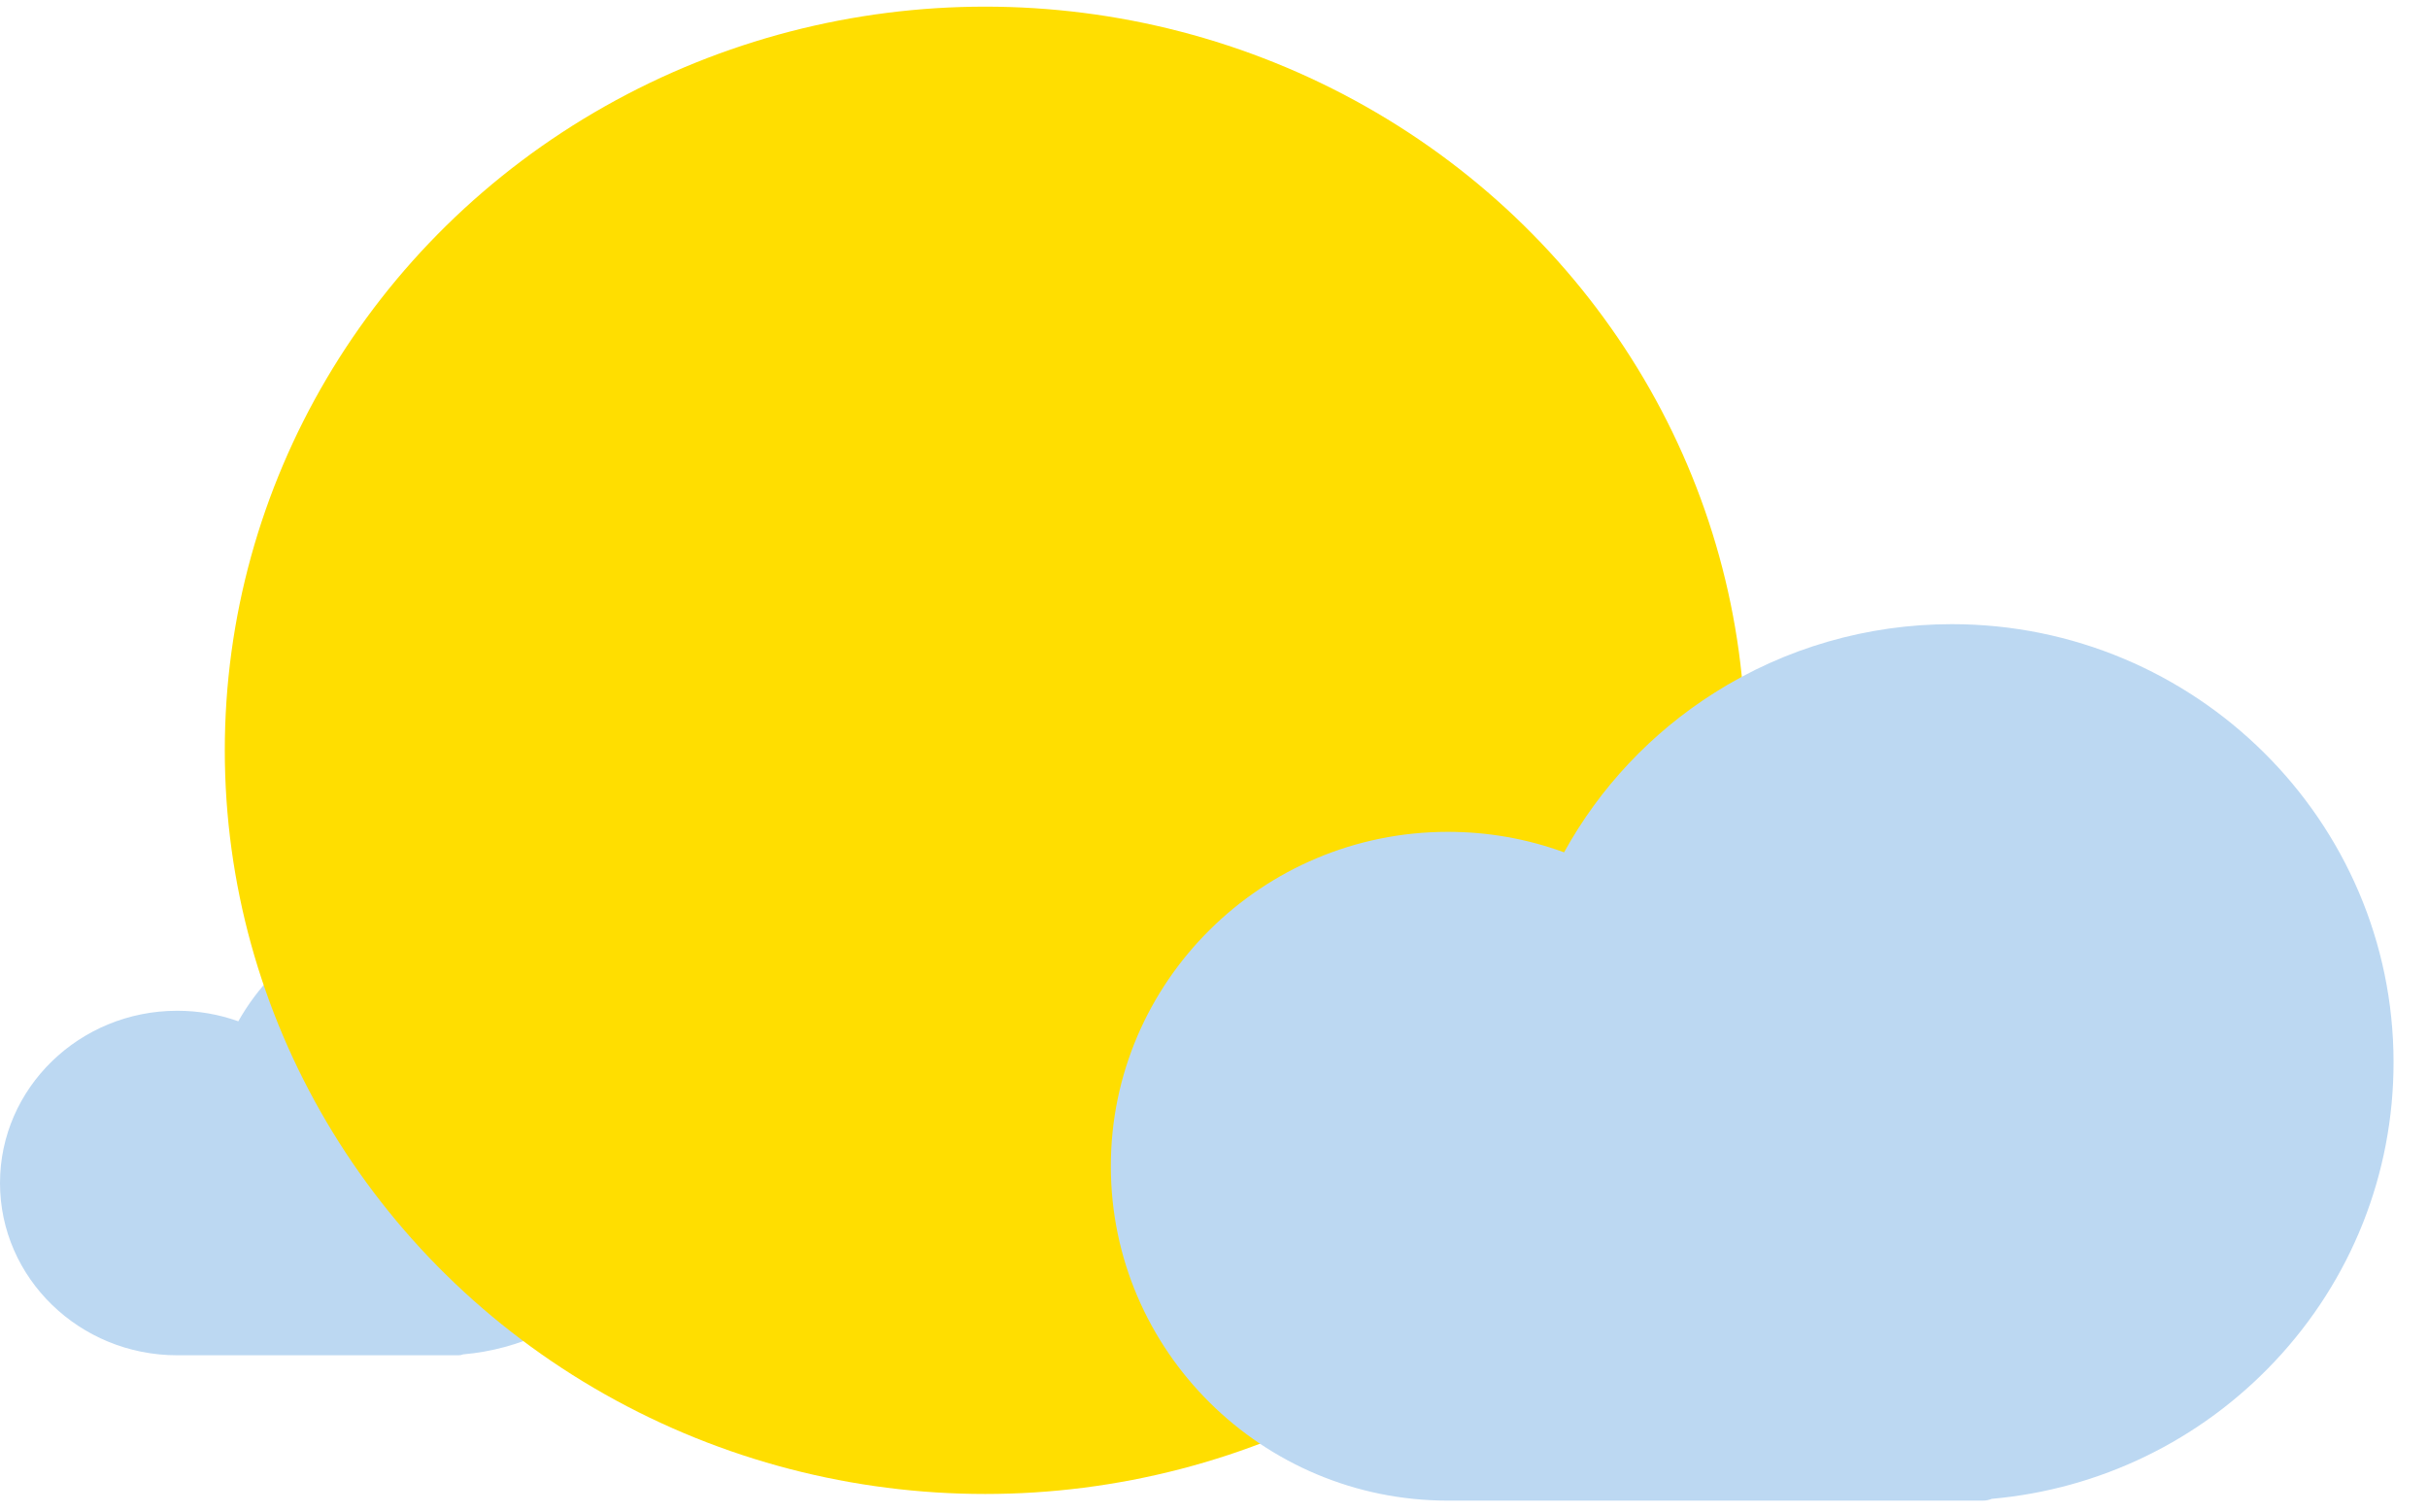
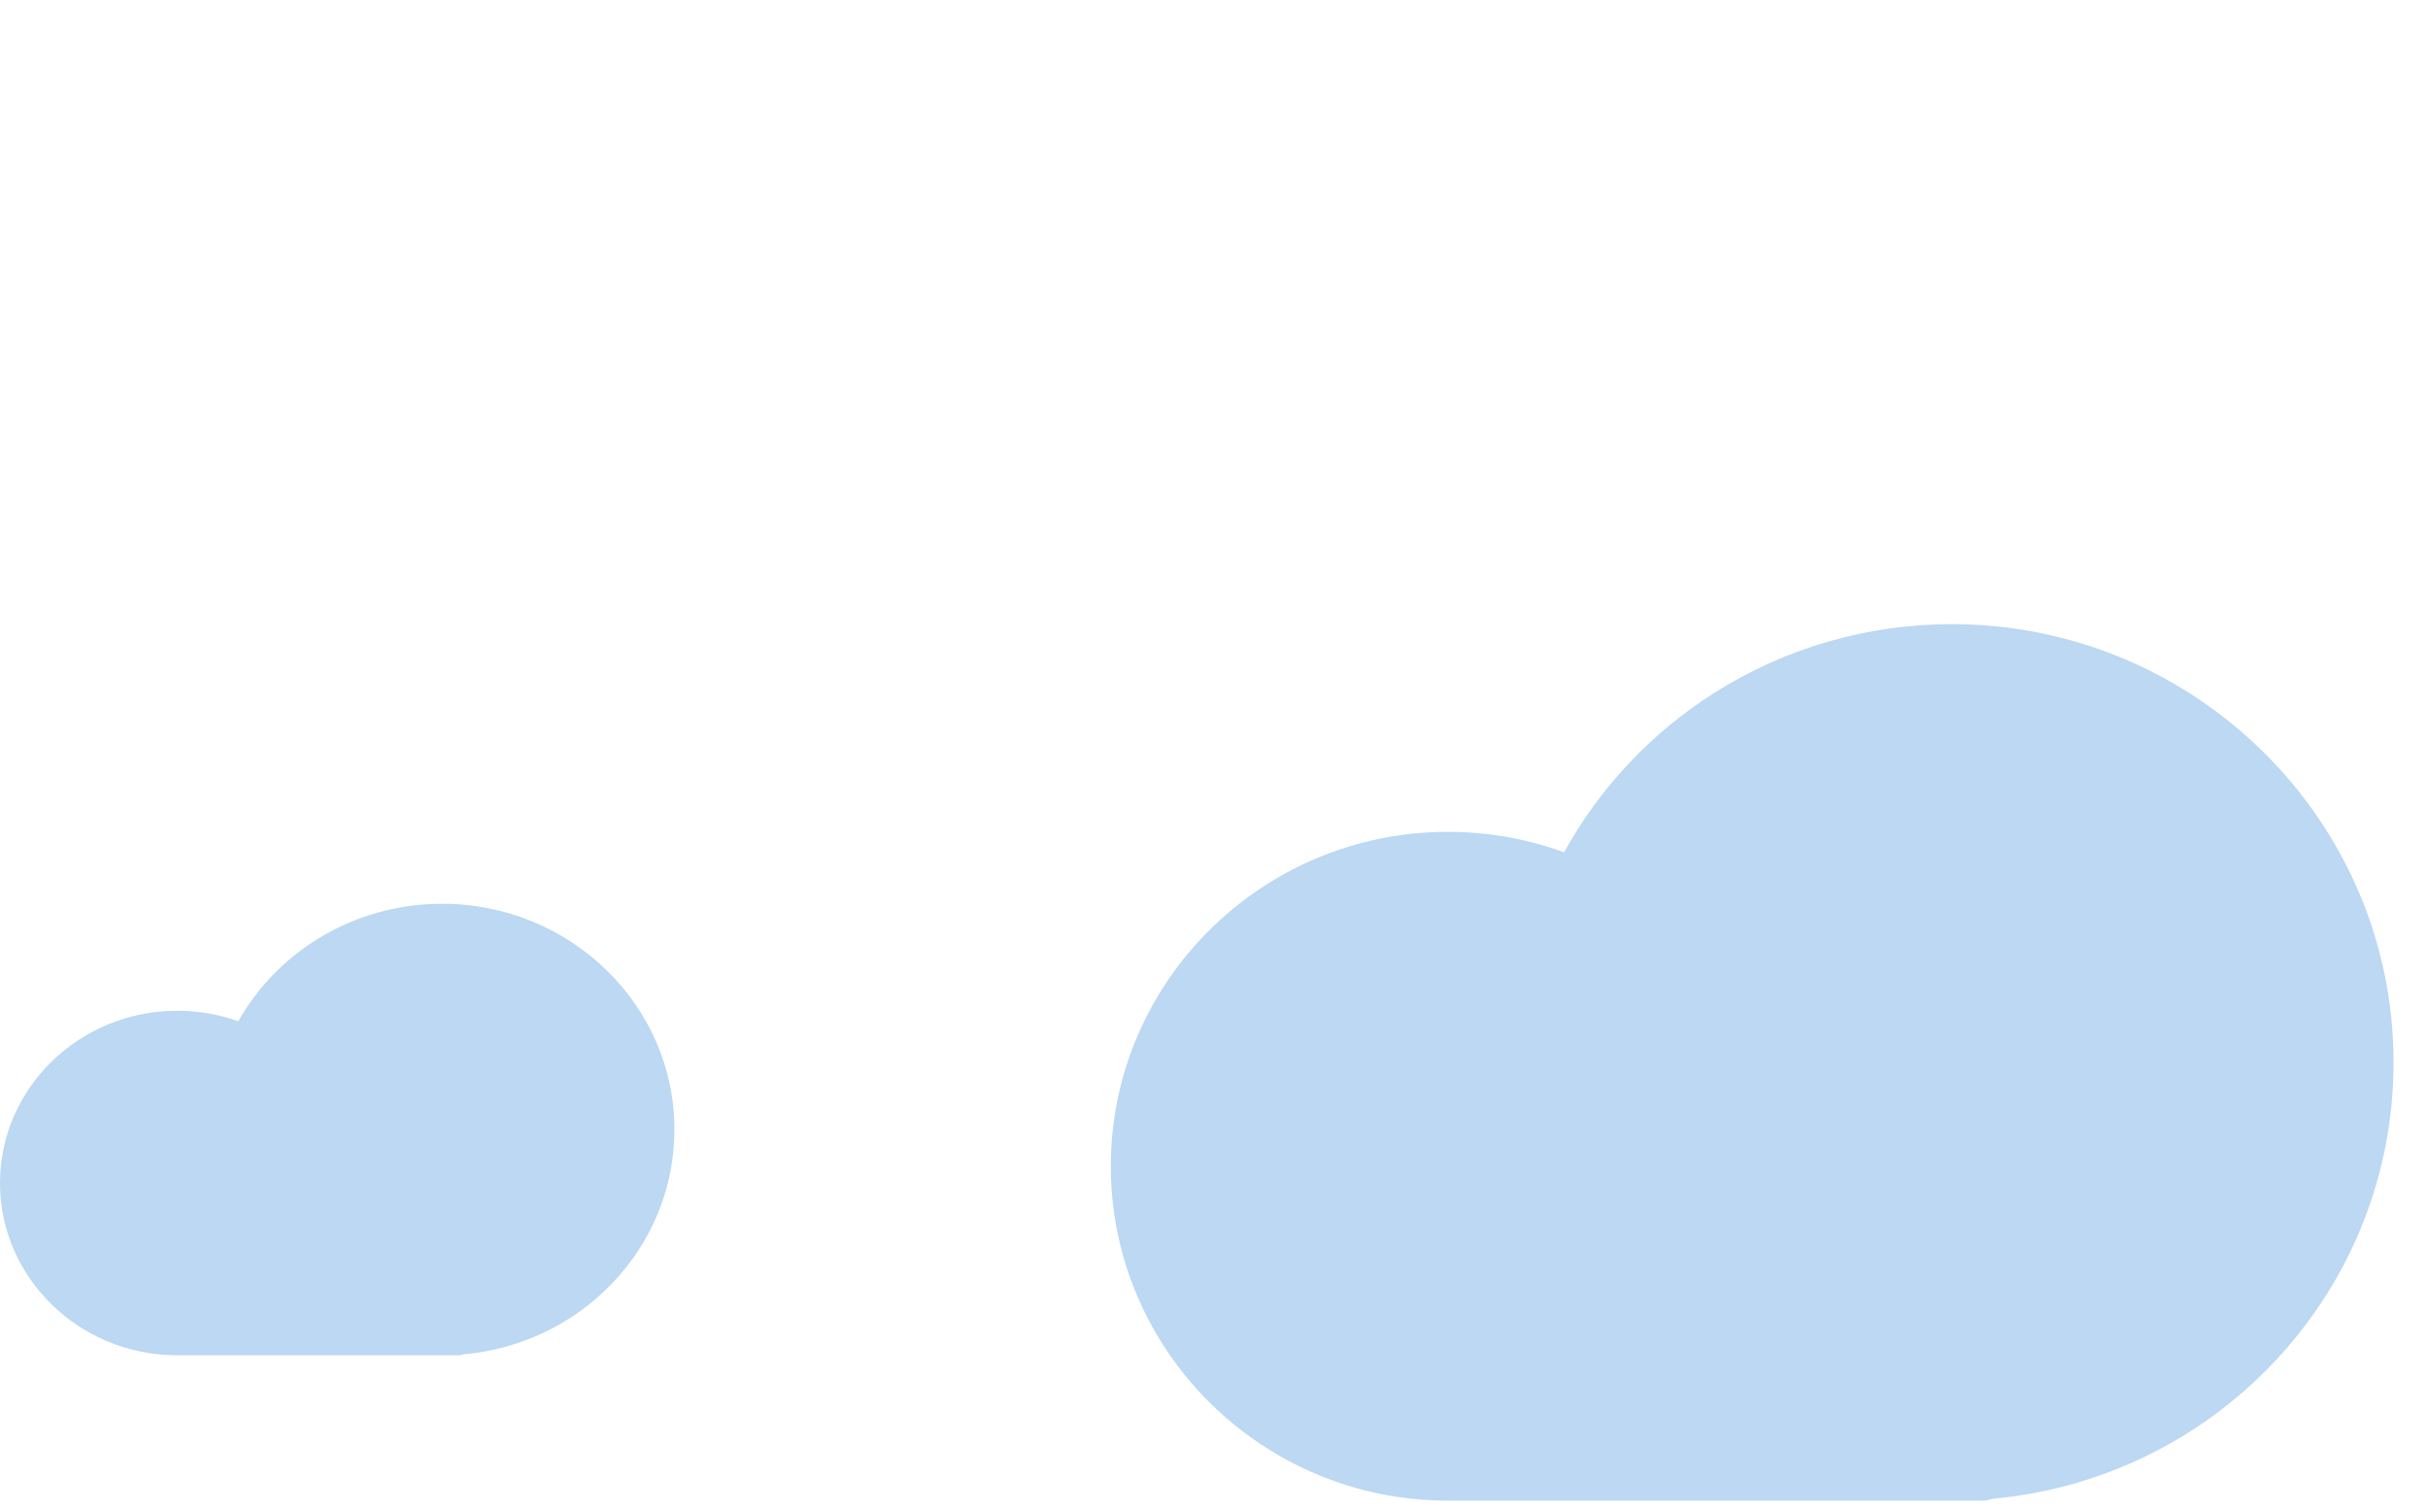
<svg xmlns="http://www.w3.org/2000/svg" width="53" height="33" viewBox="0 0 53 33">
  <g fill="none" fill-rule="evenodd">
    <path fill="#BCD8F2" d="M3.868 29.587C1.735 29.587 0 27.9 0 25.827c0-2.074 1.735-3.761 3.868-3.761.46 0 .907.077 1.334.23.41-.727 1-1.344 1.723-1.793.814-.506 1.757-.773 2.727-.773 2.796 0 5.07 2.211 5.07 4.929 0 1.252-.484 2.446-1.363 3.362-.855.89-2.006 1.438-3.248 1.546-.032.013-.066.02-.103.02h-6.14z" />
-     <ellipse cx="21.505" cy="16.38" fill="#FFDE00" rx="16.598" ry="16.235" />
    <path fill="#BCD8F2" d="M31.605 32.76c-4.057 0-7.357-3.275-7.357-7.3s3.3-7.3 7.357-7.3c.874 0 1.725.15 2.537.447.778-1.412 1.903-2.609 3.277-3.48 1.548-.982 3.341-1.501 5.187-1.501 5.316 0 9.642 4.292 9.642 9.567 0 2.432-.92 4.75-2.592 6.526-1.627 1.73-3.816 2.792-6.178 3.002-.06.025-.126.039-.195.039H31.605z" />
  </g>
</svg>